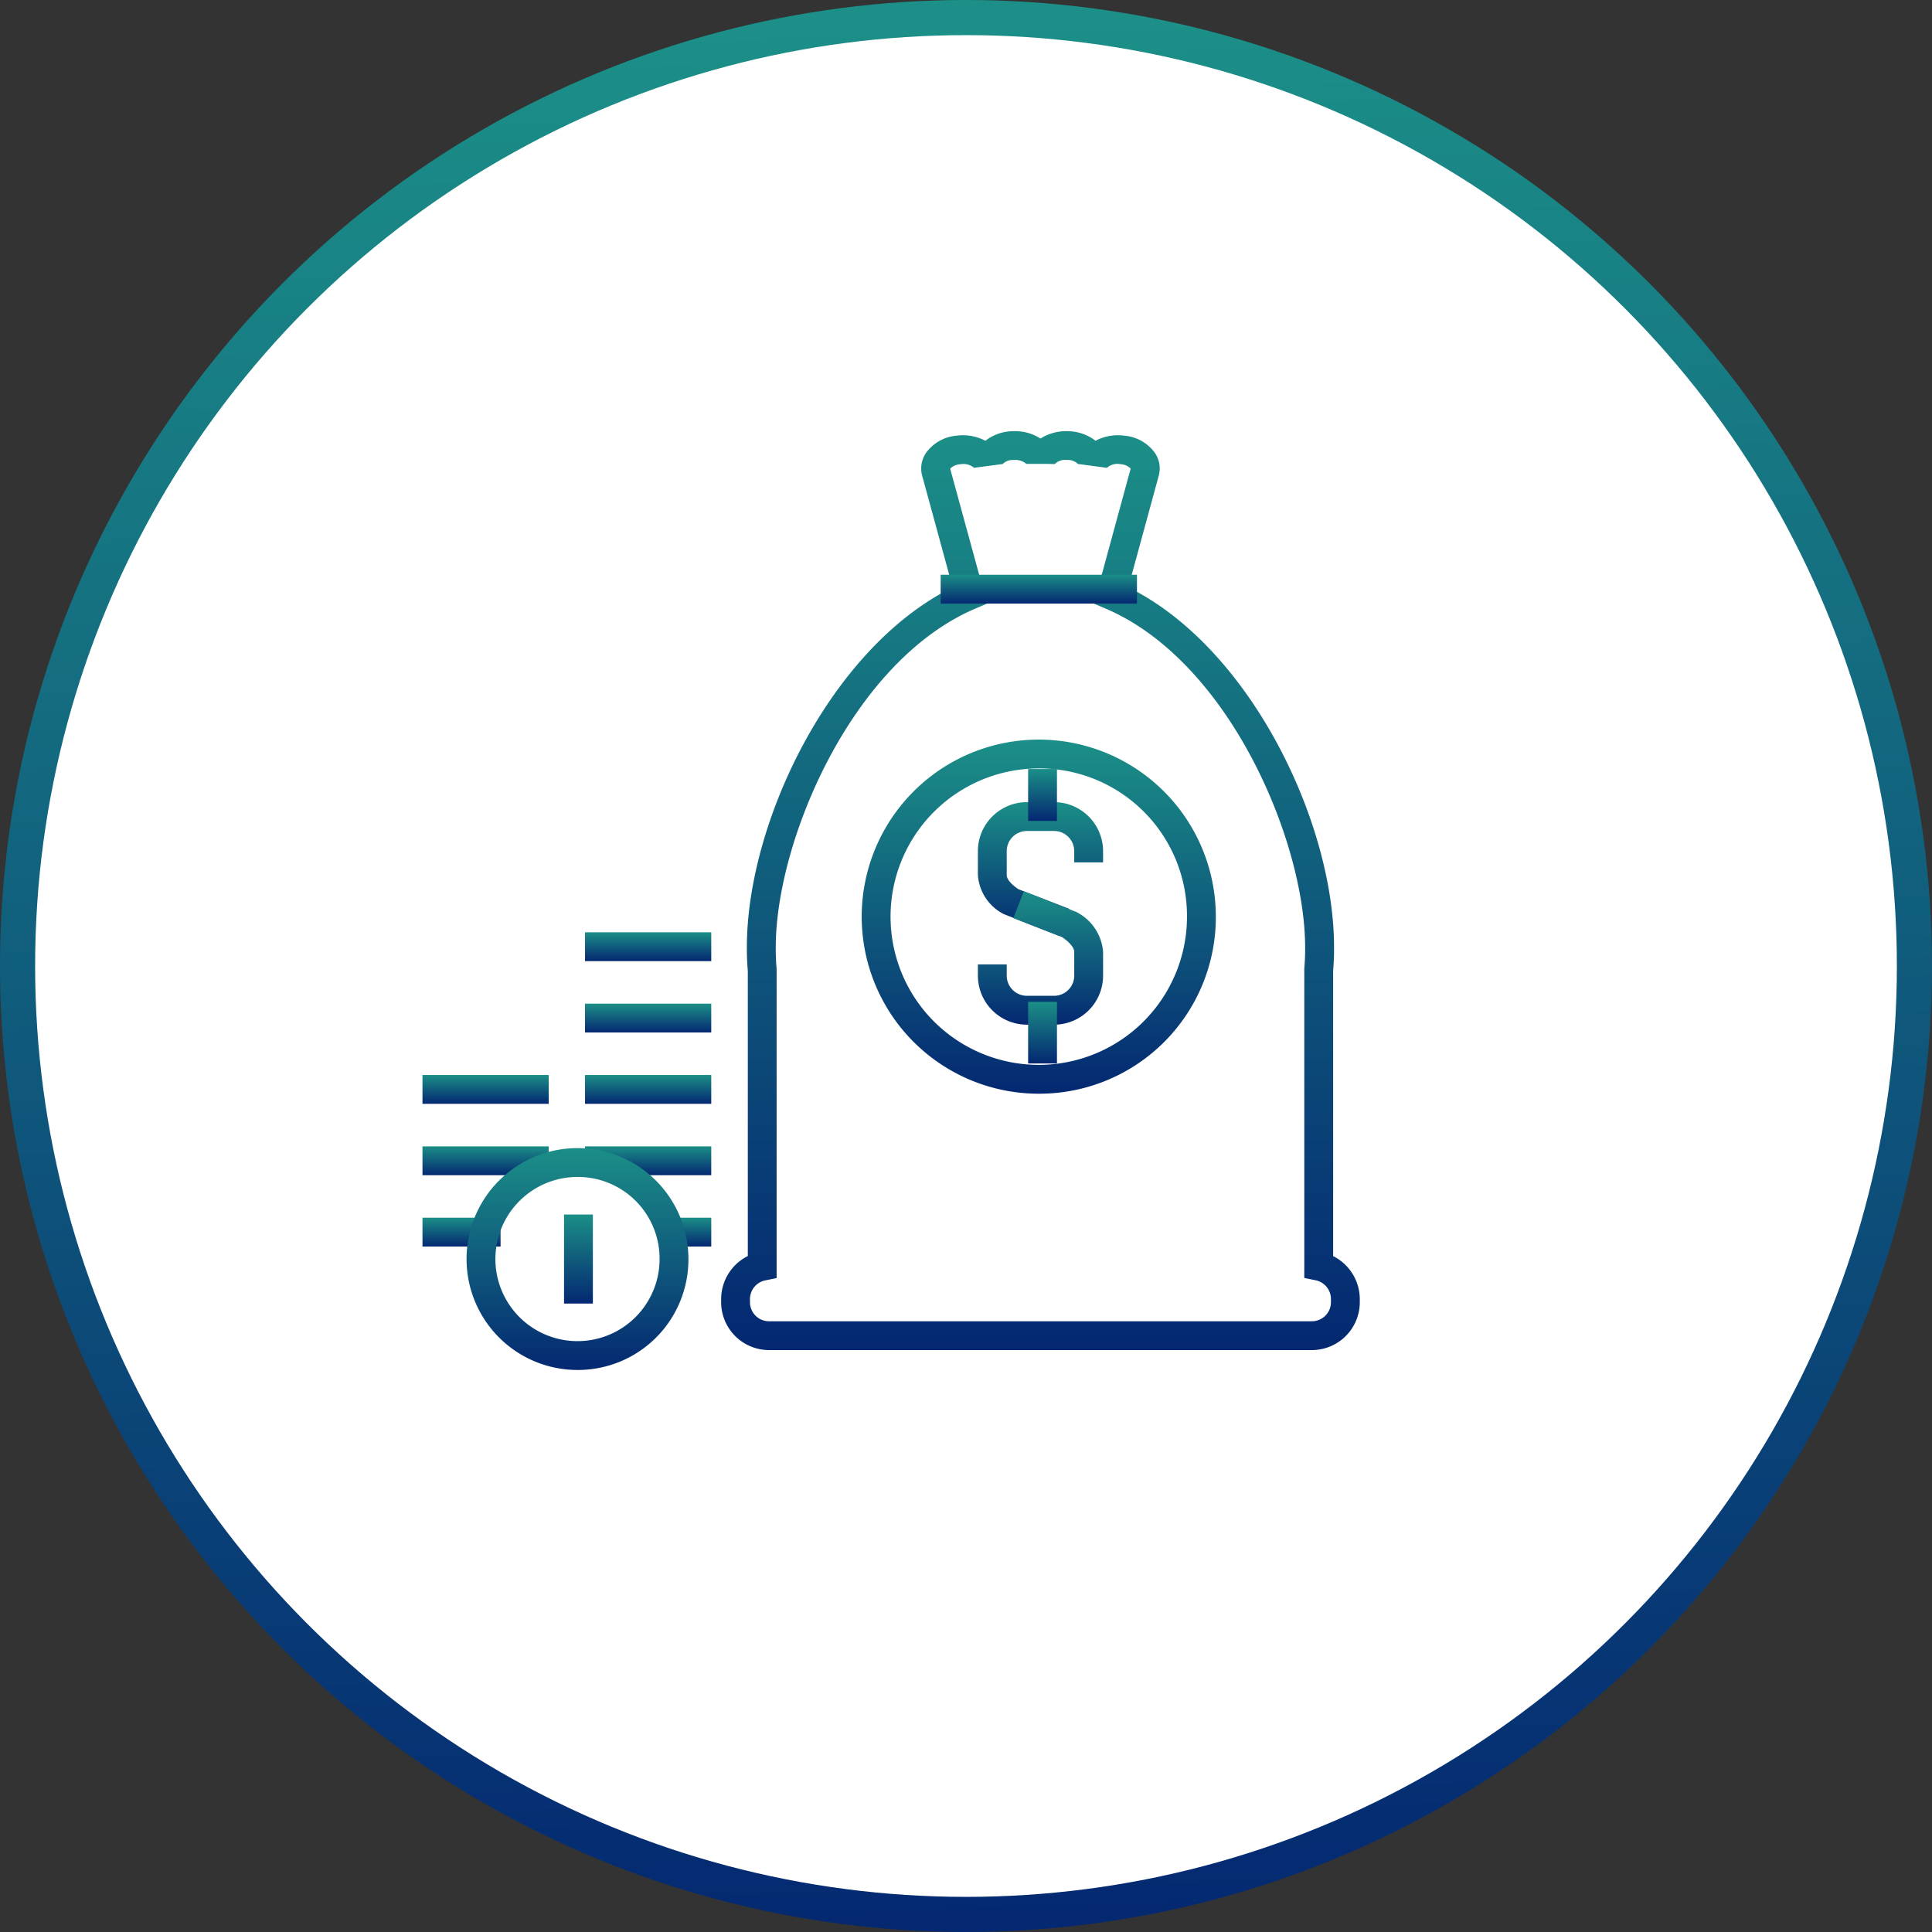
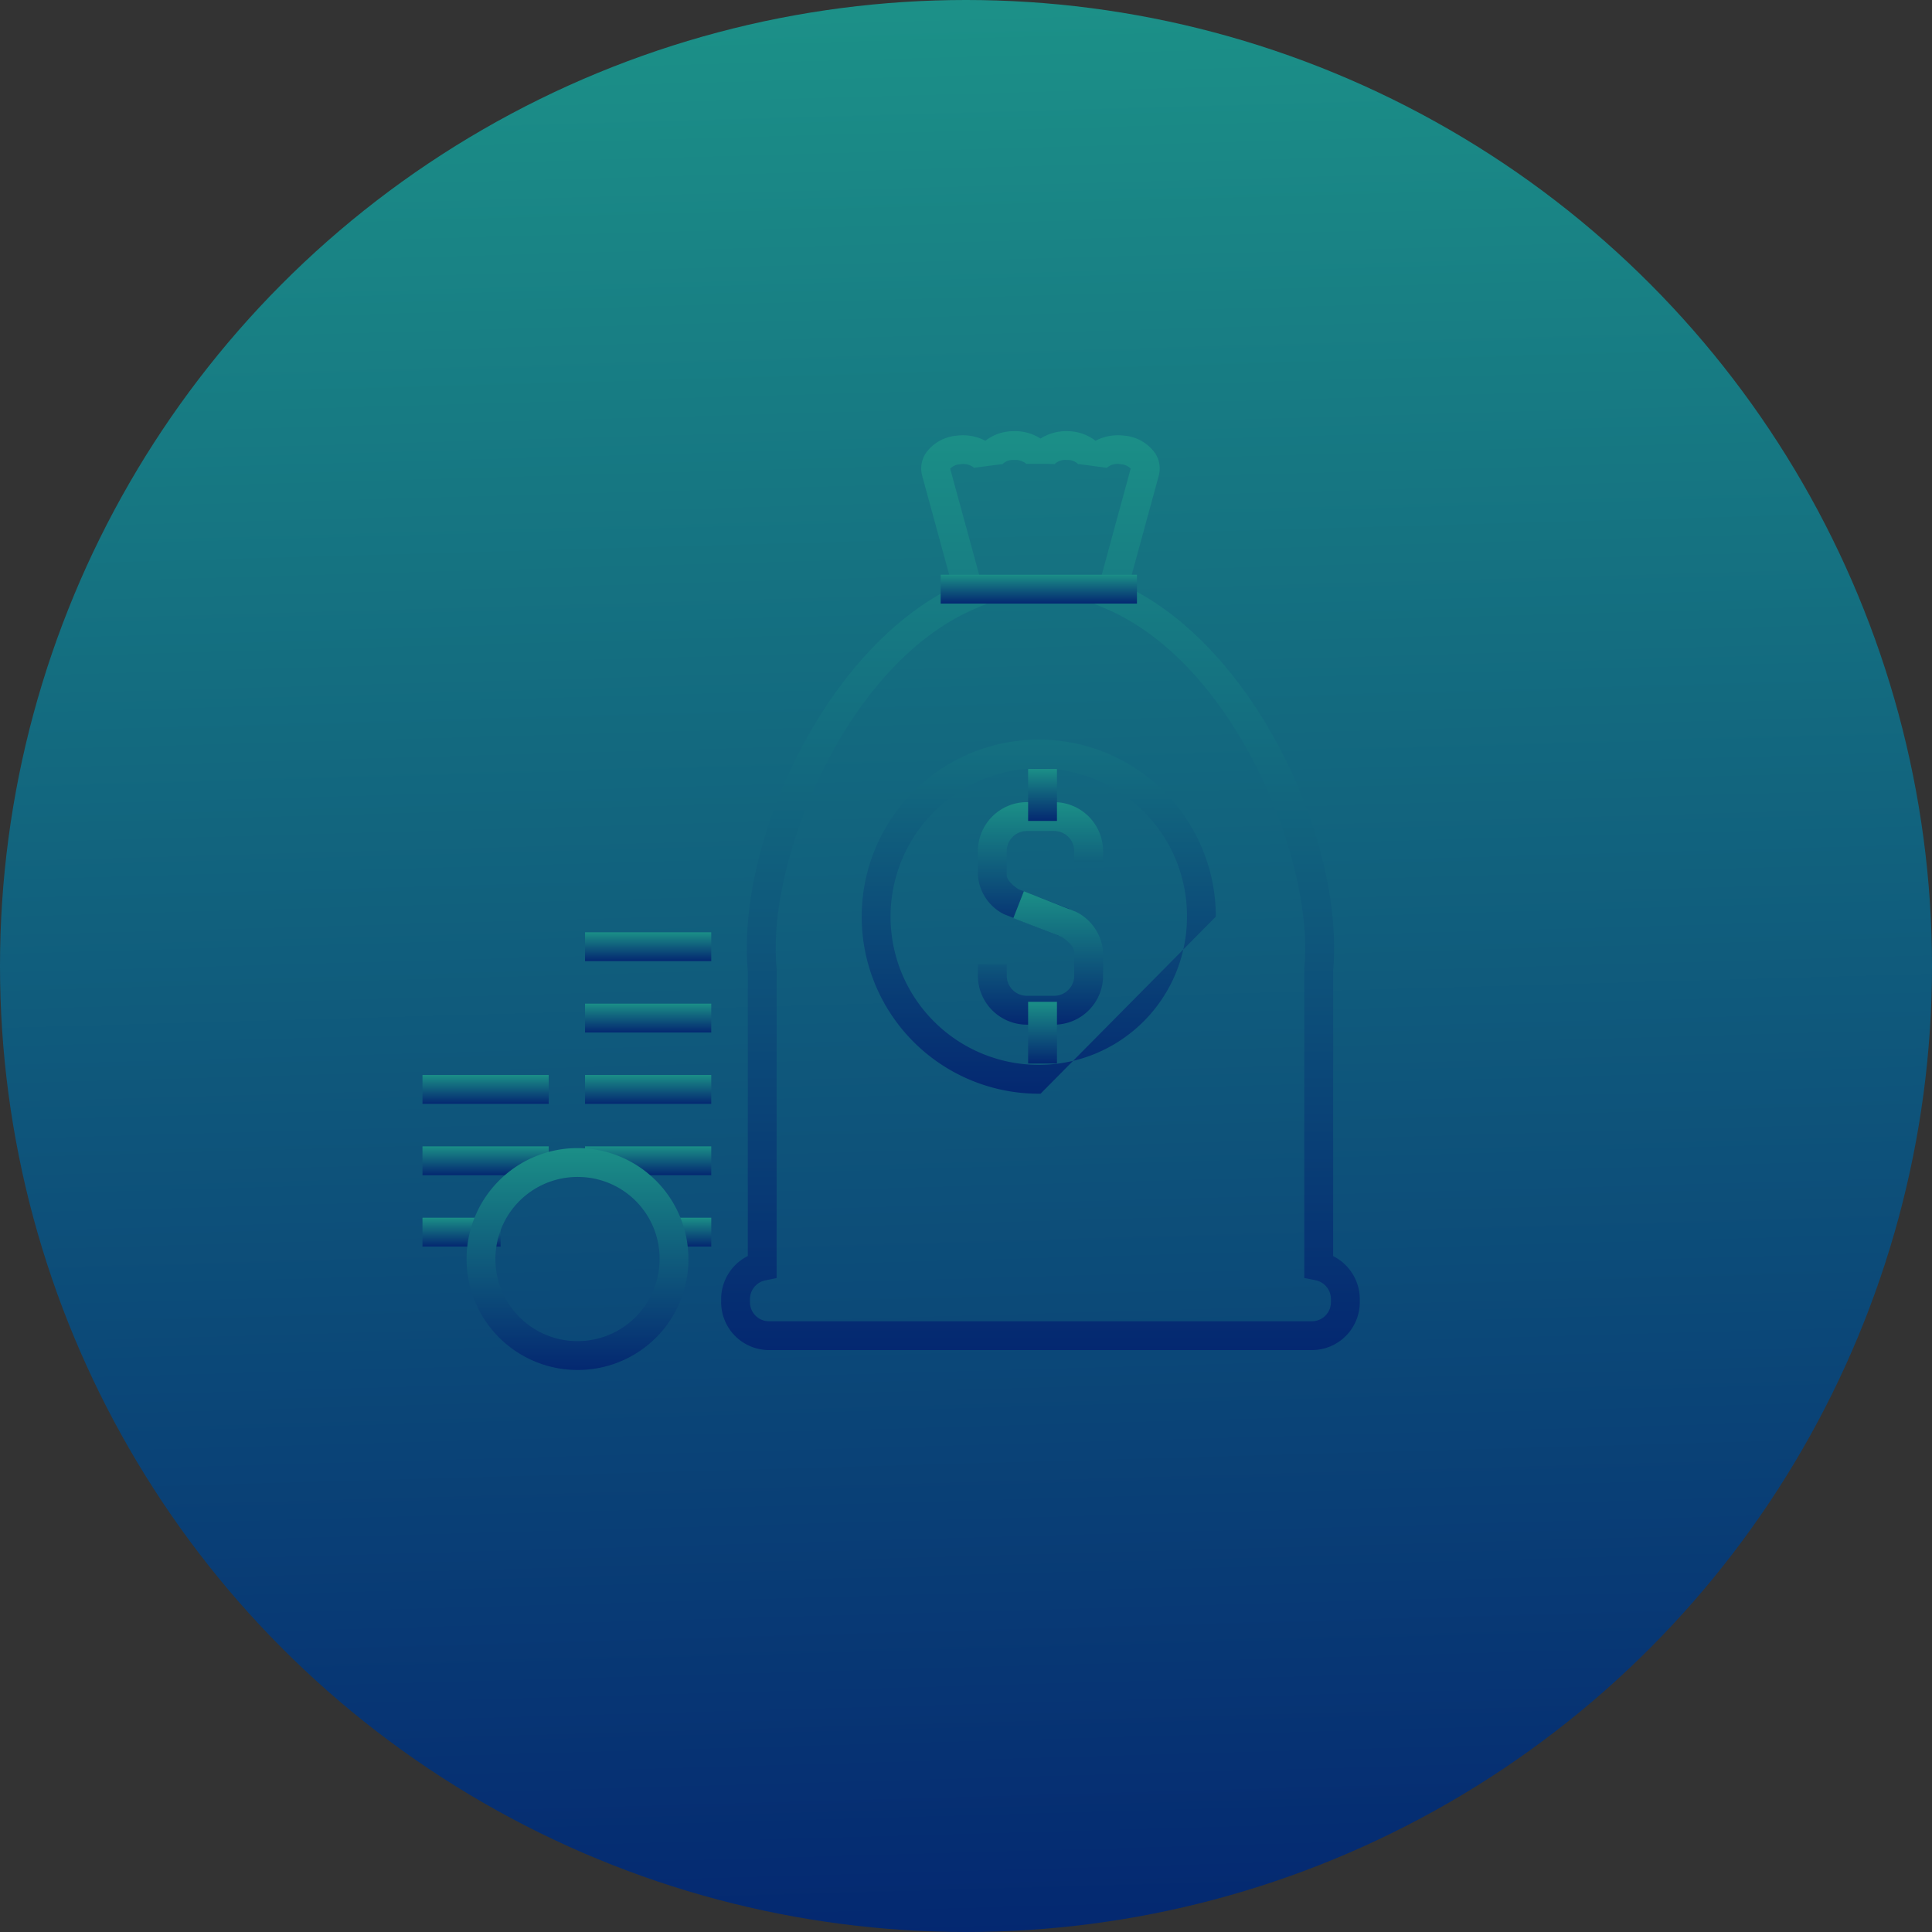
<svg xmlns="http://www.w3.org/2000/svg" width="110" height="110" viewBox="0 0 110 110">
  <rect x="0" y="0" width="110" height="110" fill="#333333" stroke="none" />
  <defs>
    <style>.a{fill:url(#a);}.b{fill:#fff;}.c{fill:url(#b);}</style>
    <linearGradient id="a" x1="0.529" y1="1.035" x2="0.5" gradientUnits="objectBoundingBox">
      <stop offset="0" stop-color="#032470" />
      <stop offset="1" stop-color="#1c9188" />
    </linearGradient>
    <linearGradient id="b" x1="0.5" x2="0.5" y2="1" gradientUnits="objectBoundingBox">
      <stop offset="0" stop-color="#1b8f87" />
      <stop offset="1" stop-color="#042871" />
    </linearGradient>
  </defs>
  <g transform="translate(-1009 -747)">
    <g transform="translate(1009 747)">
      <circle class="a" cx="55" cy="55" r="55" transform="translate(0)" />
-       <circle class="b" cx="53" cy="53" r="53" transform="translate(2 2)" />
    </g>
    <g transform="translate(1033.054 771.55)">
      <g transform="translate(17.005)">
        <g transform="translate(0)">
          <path class="c" d="M348.506,770.7H317.575a2.729,2.729,0,0,1-2.715-2.736V767.8a2.747,2.747,0,0,1,1.518-2.455V749.109c-.041-.477-.058-.92-.053-1.355,0-7.109,4.775-17.052,11.716-20.479l-1.734-6.352a1.572,1.572,0,0,1,.223-1.312,2.393,2.393,0,0,1,1.739-.974,2.76,2.76,0,0,1,1.636.29,2.6,2.6,0,0,1,1.545-.544,2.688,2.688,0,0,1,1.592.418,2.743,2.743,0,0,1,1.589-.418,2.621,2.621,0,0,1,1.544.544,2.751,2.751,0,0,1,1.639-.29,2.391,2.391,0,0,1,1.739.976,1.572,1.572,0,0,1,.218,1.319l-1.729,6.34c6.939,3.423,11.716,13.369,11.714,20.492.006.415-.012.851-.051,1.324V765.35a2.748,2.748,0,0,1,1.517,2.455v.159A2.729,2.729,0,0,1,348.506,770.7ZM327.9,720.517,330,728.2l-.659.28c-7.047,3-11.372,13.252-11.371,19.279a12.062,12.062,0,0,0,.049,1.235l0,.073V766.6l-.657.134a1.09,1.09,0,0,0-.861,1.072v.159a1.085,1.085,0,0,0,1.073,1.094h30.931a1.085,1.085,0,0,0,1.074-1.094V767.8a1.09,1.09,0,0,0-.86-1.072l-.657-.134,0-17.615c.037-.433.053-.828.048-1.209,0-6.041-4.323-16.294-11.369-19.291l-.659-.281,2.095-7.686a.85.85,0,0,0-.565-.249.921.921,0,0,0-.786.2v.006h0l-1.623-.219a.1.1,0,0,0,0,.025.813.813,0,0,0-.643-.253.859.859,0,0,0-.711.233l-.41-.011-1.226,0v-.021a.978.978,0,0,0-.707-.2.8.8,0,0,0-.64.252.074.074,0,0,0,0-.021l-1.626.215,0-.021a.98.98,0,0,0-.784-.181A.847.847,0,0,0,327.9,720.517Zm10.291-.026h0Zm-10.3-.008h0Z" transform="translate(-314.86 -718.382)" />
          <g transform="translate(12.499 8.174)">
            <rect class="c" width="11.176" height="1.642" />
          </g>
        </g>
      </g>
      <g transform="translate(25.201 17.56)">
-         <path class="c" d="M337.629,765.92a10.081,10.081,0,1,1,9.979-10.083A10.048,10.048,0,0,1,337.629,765.92Zm0-18.519a8.439,8.439,0,1,0,8.337,8.436A8.4,8.4,0,0,0,337.629,747.4Z" transform="translate(-327.639 -745.759)" />
+         <path class="c" d="M337.629,765.92a10.081,10.081,0,1,1,9.979-10.083Zm0-18.519a8.439,8.439,0,1,0,8.337,8.436A8.4,8.4,0,0,0,337.629,747.4Z" transform="translate(-327.639 -745.759)" />
      </g>
      <g transform="translate(31.622 19.234)">
        <g transform="translate(0 1.887)">
          <path class="c" d="M342.265,758.919l-3.131-1.23a2.7,2.7,0,0,1-1.484-2.233V754.11a2.792,2.792,0,0,1,2.777-2.8H342a2.792,2.792,0,0,1,2.777,2.8v.629h-1.642v-.629A1.148,1.148,0,0,0,342,752.952h-1.573a1.148,1.148,0,0,0-1.135,1.158v1.346c0,.308.389.623.663.808l2.9,1.123Z" transform="translate(-337.649 -751.31)" />
        </g>
        <g transform="translate(0 6.961)">
          <path class="c" d="M342,766.816h-1.573a2.791,2.791,0,0,1-2.777-2.8v-.63h1.642v.63a1.147,1.147,0,0,0,1.135,1.156H342a1.147,1.147,0,0,0,1.135-1.156v-1.348c0-.232-.266-.55-.7-.841l-2.767-1.076.6-1.531,2.993,1.183a2.787,2.787,0,0,1,1.517,2.266v1.348A2.791,2.791,0,0,1,342,766.816Z" transform="translate(-337.649 -759.221)" />
        </g>
        <g transform="translate(2.861)">
          <rect class="c" width="1.642" height="2.955" />
        </g>
        <g transform="translate(2.861 13.257)">
          <rect class="c" width="1.642" height="3.509" />
        </g>
      </g>
      <g transform="translate(9.255 28.531)">
        <g transform="translate(0)">
          <rect class="c" width="7.187" height="1.642" />
        </g>
        <g transform="translate(0 4.063)">
          <rect class="c" width="7.187" height="1.642" />
        </g>
        <g transform="translate(0 8.125)">
          <rect class="c" width="7.187" height="1.642" />
        </g>
        <g transform="translate(0 12.188)">
          <rect class="c" width="7.187" height="1.642" />
        </g>
        <g transform="translate(4.933 16.25)">
          <rect class="c" width="2.255" height="1.642" />
        </g>
      </g>
      <g transform="translate(0 36.656)">
        <g transform="translate(0 0)">
          <rect class="c" width="7.187" height="1.642" />
        </g>
        <g transform="translate(0 4.063)">
          <rect class="c" width="7.187" height="1.642" />
        </g>
        <g transform="translate(0 8.125)">
          <rect class="c" width="4.447" height="1.642" />
        </g>
      </g>
      <g transform="translate(2.624 40.819)">
        <g transform="translate(0)">
          <path class="c" d="M298.7,794.651a6.316,6.316,0,1,1,6.258-6.315A6.293,6.293,0,0,1,298.7,794.651Zm0-10.989a4.674,4.674,0,1,0,4.616,4.674A4.65,4.65,0,0,0,298.7,783.662Z" transform="translate(-292.44 -782.02)" />
        </g>
        <g transform="translate(5.436 3.781)">
-           <rect class="c" width="1.642" height="5.069" />
-         </g>
+           </g>
      </g>
    </g>
  </g>
</svg>